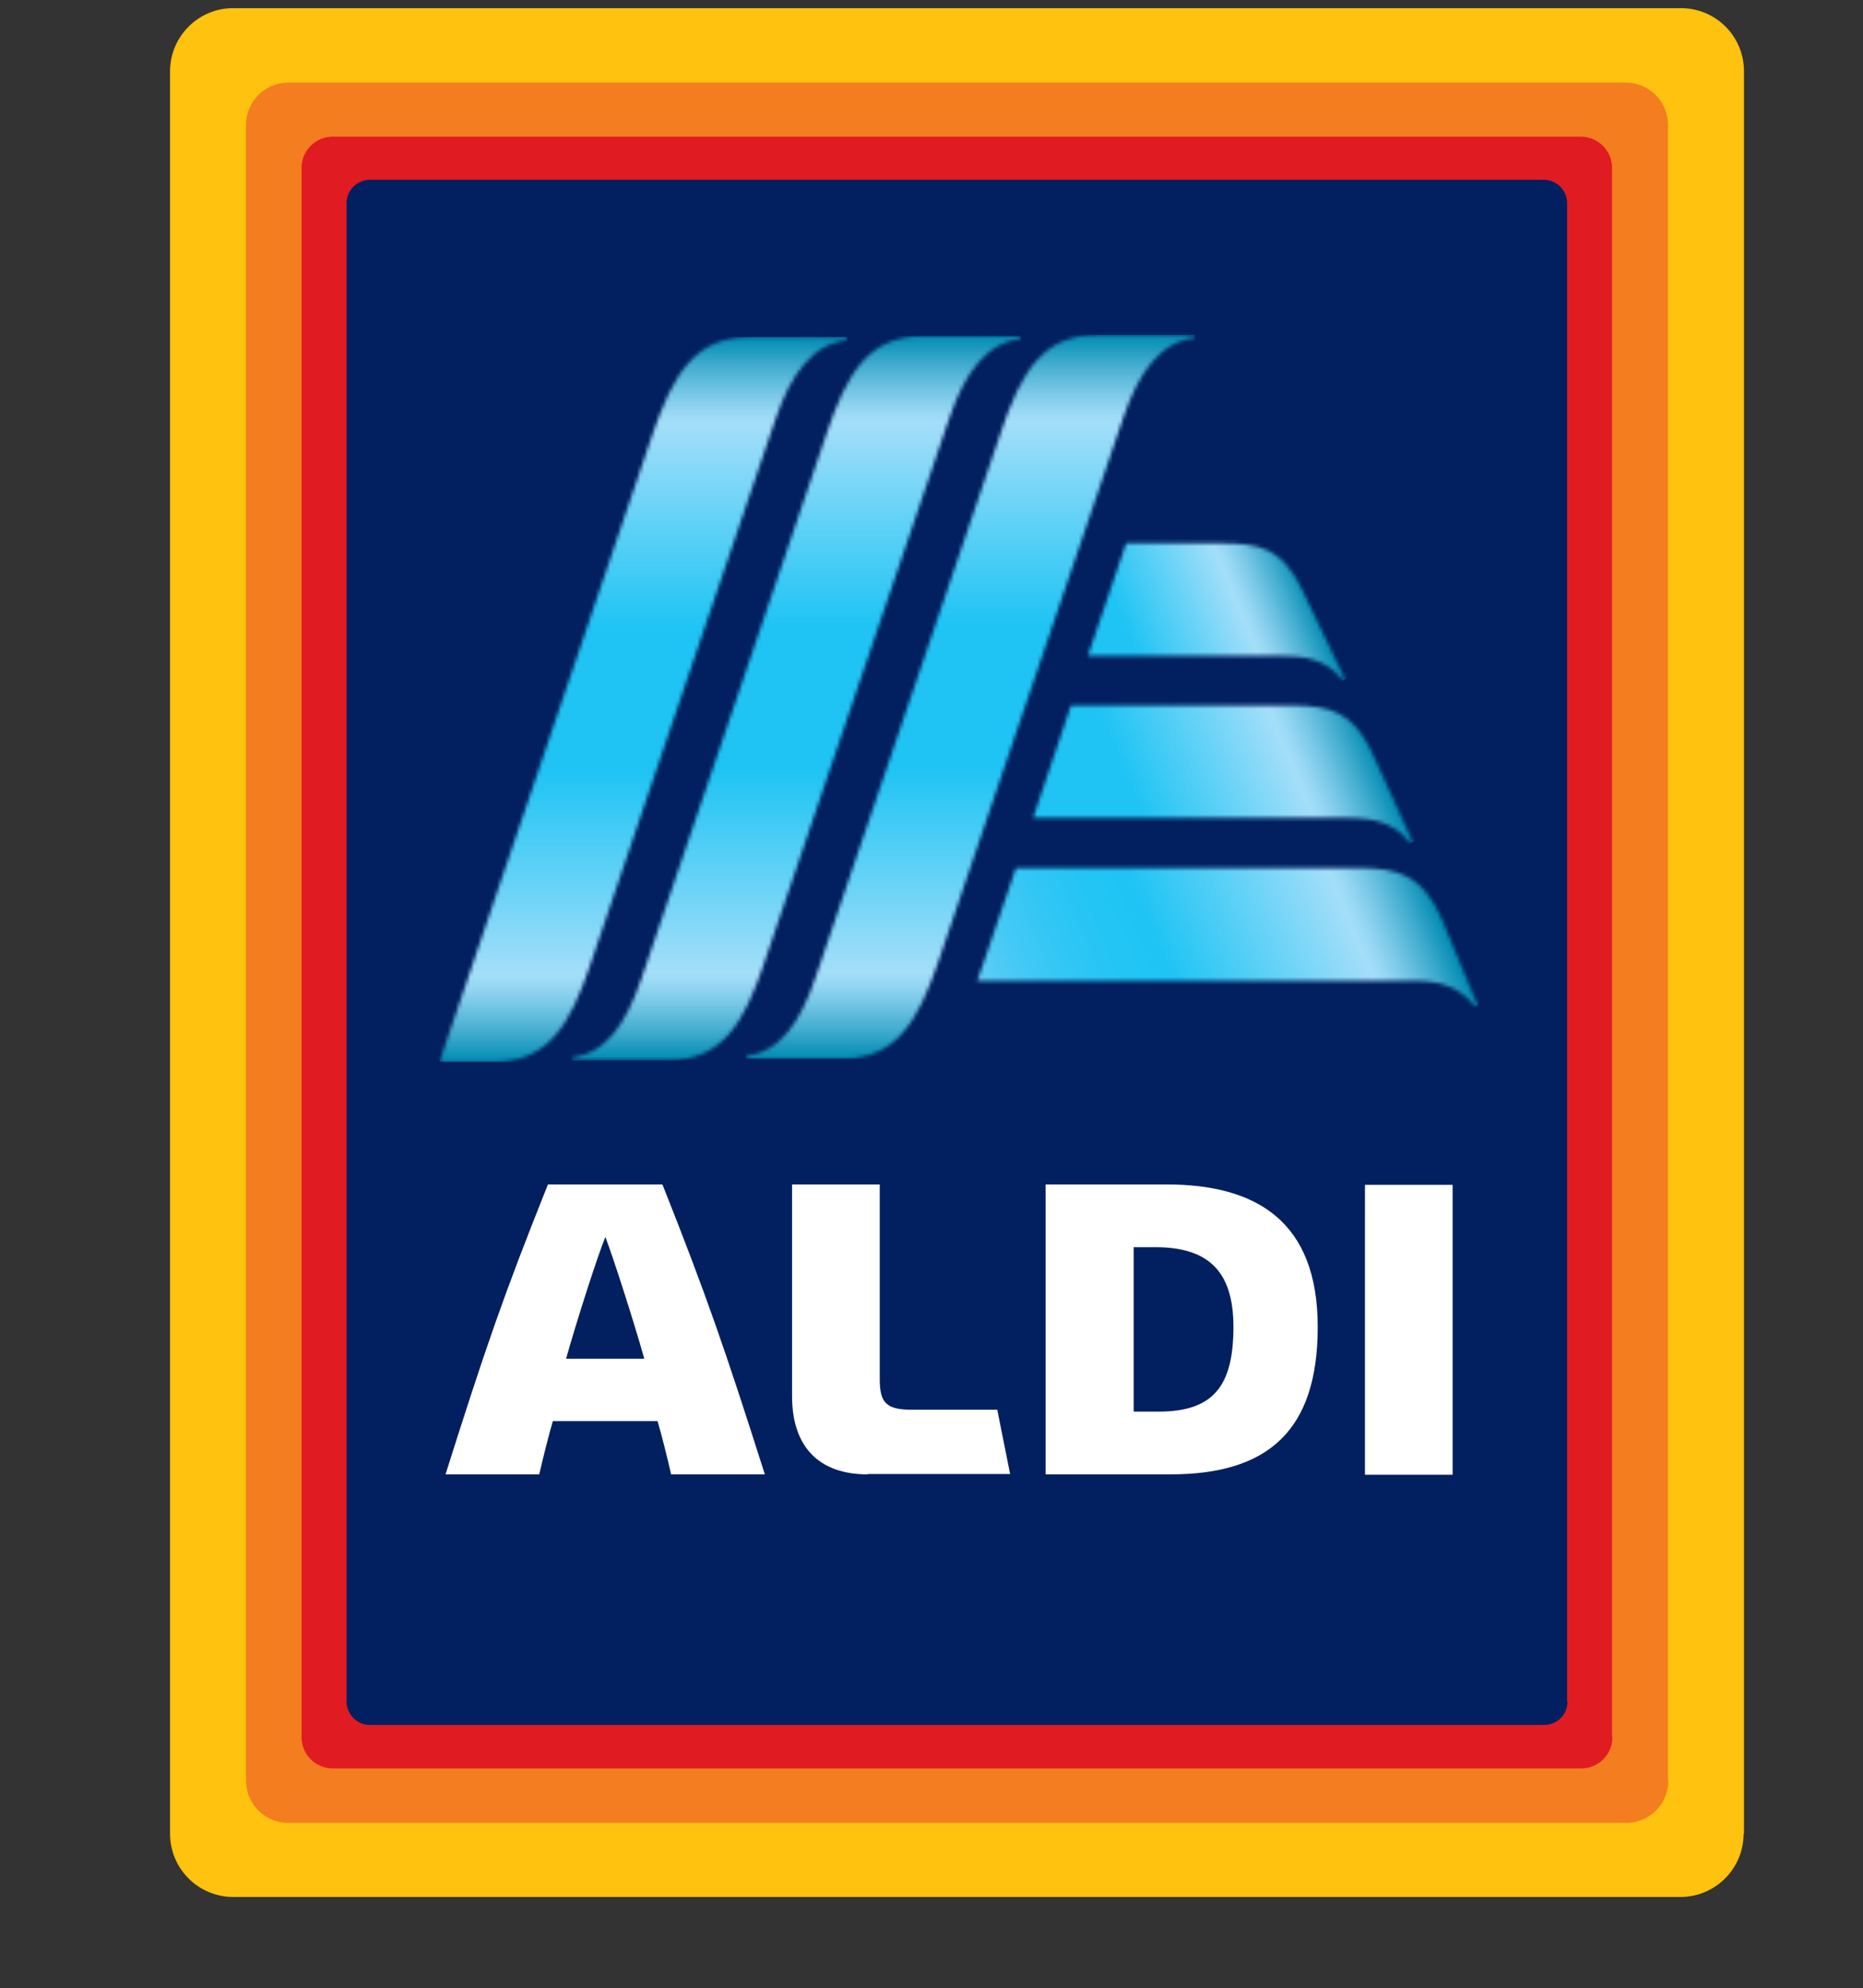
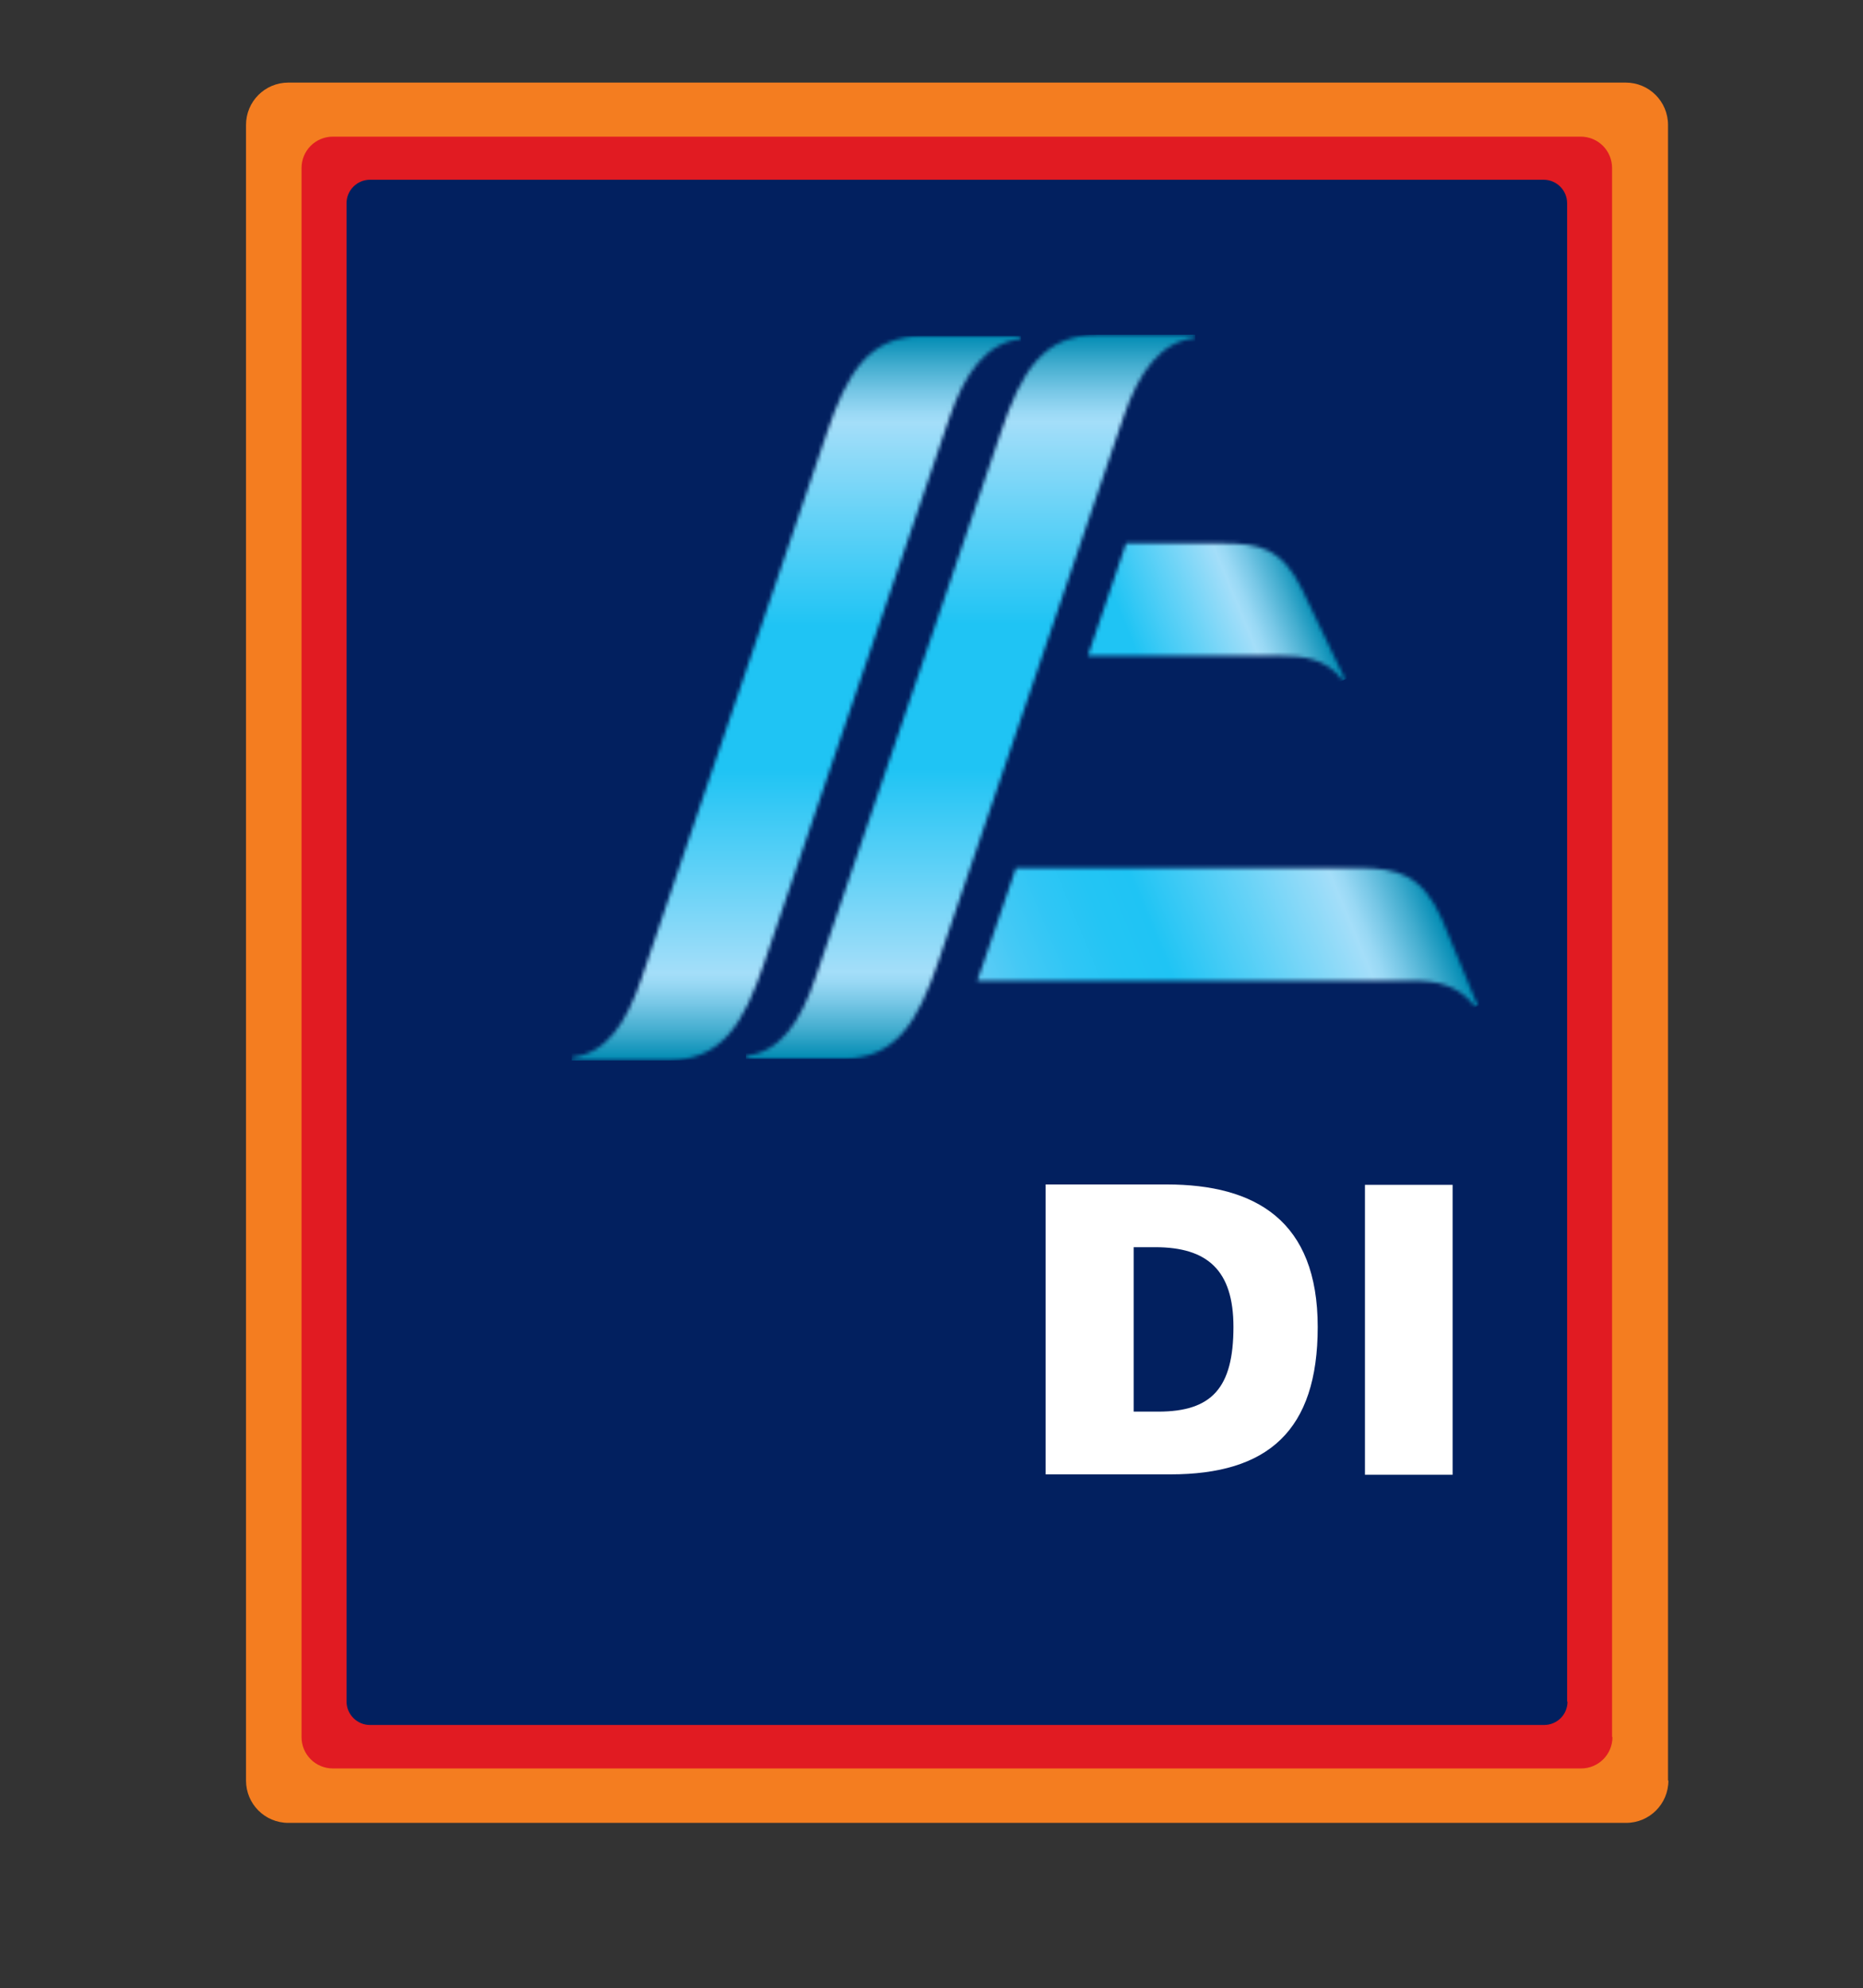
<svg xmlns="http://www.w3.org/2000/svg" width="493" height="526" viewBox="0 0 493 526" fill="none">
  <rect x="0" y="0" width="493" height="526" fill="#333333" stroke="none" />
  <g id="Aldi New 1">
    <g id="Group">
-       <path id="Vector" d="M461.4 485.15C461.4 494.35 453.9 501.85 444.7 501.85H61.7C52.5 501.85 45 494.35 45 485.15V18.85C45 9.65 52.5 2.15 61.7 2.15H444.8C454 2.15 461.5 9.55 461.5 18.85V485.15H461.4Z" fill="#FFC20E" />
      <path id="Vector_2" d="M441.502 471.05C441.502 477.25 436.502 482.25 430.302 482.25H76.302C70.102 482.25 65.102 477.25 65.102 471.05V33.05C65.102 26.85 70.102 21.85 76.302 21.85H430.202C436.402 21.85 441.402 26.85 441.402 33.05V471.05H441.502Z" fill="#F47D20" />
      <path id="Vector_3" d="M426.697 459.55C426.697 464.15 422.997 467.85 418.397 467.85H88.097C83.497 467.85 79.797 464.15 79.797 459.55V44.45C79.797 39.85 83.497 36.15 88.097 36.15H418.297C422.897 36.15 426.597 39.85 426.597 44.45V459.55H426.697Z" fill="#E11B22" />
      <path id="Vector_4" d="M414.803 450.15C414.803 453.65 412.003 456.35 408.603 456.35H97.903C94.503 456.35 91.703 453.55 91.703 450.15V53.75C91.703 50.35 94.503 47.55 97.903 47.55H408.503C411.903 47.55 414.703 50.35 414.703 53.75V450.15H414.803Z" fill="#02205F" />
-       <path id="Vector_5" d="M177.598 390.05C176.698 386.05 174.898 378.85 173.998 375.95H146.298C145.398 378.95 143.598 386.05 142.698 390.05H117.898C128.398 356.85 133.198 342.85 144.998 313.35H175.298C186.998 342.85 191.798 356.75 202.398 390.05H177.598ZM149.798 359.45H170.498C167.598 349.15 162.098 332.15 160.198 327.25C158.198 332.05 152.698 349.15 149.798 359.45Z" fill="white" />
-       <path id="Vector_6" d="M229.602 390.05C216.702 390.05 209.602 382.75 209.602 369.35V313.35H232.802V364.85C232.802 371.25 234.602 372.95 241.402 372.95H263.902L267.302 389.95H229.602V390.05Z" fill="white" />
      <path id="Vector_7" d="M384.403 313.45H361.203V390.15H384.403V313.45Z" fill="white" />
      <path id="Vector_8" d="M276.703 390.05V313.35H308.703C332.303 313.35 348.703 322.95 348.703 351.05C348.703 378.55 335.503 390.05 309.703 390.05H276.703ZM299.903 373.45H306.503C320.703 373.45 326.403 367.15 326.403 351.05C326.403 336.05 319.503 329.95 305.703 329.95H300.003V373.45H299.903Z" fill="white" />
      <g id="Group_2">
        <g id="Clip path group">
          <mask id="mask0_90_3022" style="mask-type:luminance" maskUnits="userSpaceOnUse" x="151" y="88" width="120" height="193">
            <g id="SVGID_2_">
              <path id="Vector_9" d="M244.297 88.85C229.897 88.85 224.097 98.75 218.797 114.55L169.797 258.75C165.597 271.15 160.297 278.65 151.297 279.75V280.55C155.397 280.55 175.897 280.55 176.697 280.55C191.097 280.55 196.897 270.65 202.197 254.85L251.197 110.65C255.397 98.25 261.197 90.75 270.097 89.65V88.85H244.297Z" fill="white" />
            </g>
          </mask>
          <g mask="url(#mask0_90_3022)">
            <path id="Vector_10" d="M270.197 88.85H151.297V280.55H270.197V88.85Z" fill="url(#paint0_linear_90_3022)" />
          </g>
        </g>
      </g>
      <g id="Group_3">
        <g id="Clip path group_2">
          <mask id="mask1_90_3022" style="mask-type:luminance" maskUnits="userSpaceOnUse" x="197" y="88" width="120" height="193">
            <g id="SVGID_5_">
              <path id="Vector_11" d="M290.398 88.55C275.998 88.55 270.198 98.45 264.898 114.25L215.898 258.35C211.698 270.75 206.398 278.25 197.398 279.35V280.15H222.798C237.198 280.15 242.898 270.25 248.298 254.45L297.298 110.35C301.498 97.95 307.298 90.45 316.298 89.35V88.55C312.198 88.55 291.198 88.55 290.398 88.55Z" fill="white" />
            </g>
          </mask>
          <g mask="url(#mask1_90_3022)">
            <path id="Vector_12" d="M316.298 88.55H197.398V280.15H316.298V88.55Z" fill="url(#paint1_linear_90_3022)" />
          </g>
        </g>
      </g>
      <g id="Group_4">
        <g id="Clip path group_3">
          <mask id="mask2_90_3022" style="mask-type:luminance" maskUnits="userSpaceOnUse" x="116" y="89" width="109" height="192">
            <g id="SVGID_8_">
-               <path id="Vector_13" d="M198.297 89.15C183.897 89.15 178.097 99.05 172.697 114.85L116.297 280.95H130.697C145.097 280.95 150.897 271.05 156.197 255.25L205.197 110.95C209.397 98.55 215.197 91.05 224.197 89.95V89.15H198.297Z" fill="white" />
-             </g>
+               </g>
          </mask>
          <g mask="url(#mask2_90_3022)">
            <path id="Vector_14" d="M224.197 89.15H116.297V280.95H224.197V89.15Z" fill="url(#paint2_linear_90_3022)" />
          </g>
        </g>
      </g>
      <g id="Group_5">
        <g id="Clip path group_4">
          <mask id="mask3_90_3022" style="mask-type:luminance" maskUnits="userSpaceOnUse" x="287" y="143" width="69" height="37">
            <g id="SVGID_11_">
              <path id="Vector_15" d="M297.998 143.75L287.898 173.45H337.998C345.198 173.45 350.998 174.35 355.098 179.75H355.998C355.998 179.75 345.898 158.55 344.598 155.95C339.298 145.05 333.498 143.75 323.498 143.75H297.998Z" fill="white" />
            </g>
          </mask>
          <g mask="url(#mask3_90_3022)">
            <path id="Vector_16" d="M275.195 148.95L346.095 119.65L368.795 174.45L297.895 203.85L275.195 148.95Z" fill="url(#paint3_linear_90_3022)" />
          </g>
        </g>
      </g>
      <g id="Group_6">
        <g id="Clip path group_5">
          <mask id="mask4_90_3022" style="mask-type:luminance" maskUnits="userSpaceOnUse" x="273" y="186" width="101" height="37">
            <g id="SVGID_14_">
-               <path id="Vector_17" d="M283.398 186.65L273.398 216.35H355.898C363.298 216.35 368.798 217.45 372.998 222.85H373.898C373.898 222.85 364.298 201.45 362.998 198.85C357.998 188.35 351.998 186.65 341.898 186.65H283.398Z" fill="white" />
-             </g>
+               </g>
          </mask>
          <g mask="url(#mask4_90_3022)">
            <path id="Vector_18" d="M260.5 191.95L359.1 151.15L386.6 217.55L288.1 258.35L260.5 191.95Z" fill="url(#paint4_linear_90_3022)" />
          </g>
        </g>
      </g>
      <g id="Group_7">
        <g id="Clip path group_6">
          <mask id="mask5_90_3022" style="mask-type:luminance" maskUnits="userSpaceOnUse" x="258" y="229" width="134" height="38">
            <g id="SVGID_17_">
              <path id="Vector_19" d="M268.802 229.75L260.402 254.35C259.802 256.15 259.202 257.85 258.602 259.45H373.702C380.402 259.45 385.902 260.65 390.202 266.15H391.102C391.102 266.15 382.202 244.45 381.602 243.15C376.402 231.45 369.902 229.65 359.802 229.65H268.802V229.75Z" fill="white" />
            </g>
          </mask>
          <g mask="url(#mask5_90_3022)">
            <path id="Vector_20" d="M245.703 235.15L371.703 182.95L403.903 260.85L278.003 313.05L245.703 235.15Z" fill="url(#paint5_linear_90_3022)" />
          </g>
        </g>
      </g>
    </g>
  </g>
  <defs>
    <linearGradient id="paint0_linear_90_3022" x1="210.781" y1="280.511" x2="210.781" y2="88.829" gradientUnits="userSpaceOnUse">
      <stop stop-color="#008BB3" />
      <stop offset="0.041" stop-color="#43ADCF" />
      <stop offset="0.078" stop-color="#77C7E6" />
      <stop offset="0.105" stop-color="#98D8F4" />
      <stop offset="0.12" stop-color="#A4DEF9" />
      <stop offset="0.251" stop-color="#64D2F7" />
      <stop offset="0.4" stop-color="#1FC4F4" />
      <stop offset="0.6" stop-color="#1FC4F4" />
      <stop offset="0.749" stop-color="#64D2F7" />
      <stop offset="0.88" stop-color="#A4DEF9" />
      <stop offset="0.895" stop-color="#98D8F4" />
      <stop offset="0.922" stop-color="#77C7E6" />
      <stop offset="0.959" stop-color="#43ADCF" />
      <stop offset="1" stop-color="#008BB3" />
    </linearGradient>
    <linearGradient id="paint1_linear_90_3022" x1="256.86" y1="280.099" x2="256.86" y2="88.543" gradientUnits="userSpaceOnUse">
      <stop stop-color="#008BB3" />
      <stop offset="0.041" stop-color="#43ADCF" />
      <stop offset="0.078" stop-color="#77C7E6" />
      <stop offset="0.105" stop-color="#98D8F4" />
      <stop offset="0.12" stop-color="#A4DEF9" />
      <stop offset="0.251" stop-color="#64D2F7" />
      <stop offset="0.4" stop-color="#1FC4F4" />
      <stop offset="0.6" stop-color="#1FC4F4" />
      <stop offset="0.749" stop-color="#64D2F7" />
      <stop offset="0.88" stop-color="#A4DEF9" />
      <stop offset="0.895" stop-color="#98D8F4" />
      <stop offset="0.922" stop-color="#77C7E6" />
      <stop offset="0.959" stop-color="#43ADCF" />
      <stop offset="1" stop-color="#008BB3" />
    </linearGradient>
    <linearGradient id="paint2_linear_90_3022" x1="170.215" y1="280.92" x2="170.215" y2="89.104" gradientUnits="userSpaceOnUse">
      <stop stop-color="#008BB3" />
      <stop offset="0.041" stop-color="#43ADCF" />
      <stop offset="0.078" stop-color="#77C7E6" />
      <stop offset="0.105" stop-color="#98D8F4" />
      <stop offset="0.12" stop-color="#A4DEF9" />
      <stop offset="0.251" stop-color="#64D2F7" />
      <stop offset="0.4" stop-color="#1FC4F4" />
      <stop offset="0.6" stop-color="#1FC4F4" />
      <stop offset="0.749" stop-color="#64D2F7" />
      <stop offset="0.88" stop-color="#A4DEF9" />
      <stop offset="0.895" stop-color="#98D8F4" />
      <stop offset="0.922" stop-color="#77C7E6" />
      <stop offset="0.959" stop-color="#43ADCF" />
      <stop offset="1" stop-color="#008BB3" />
    </linearGradient>
    <linearGradient id="paint3_linear_90_3022" x1="288.777" y1="175.496" x2="344.679" y2="152.34" gradientUnits="userSpaceOnUse">
      <stop stop-color="#1FC4F4" />
      <stop offset="0.2" stop-color="#1FC4F4" />
      <stop offset="0.461" stop-color="#64D2F7" />
      <stop offset="0.69" stop-color="#A4DEF9" />
      <stop offset="0.729" stop-color="#98D8F4" />
      <stop offset="0.8" stop-color="#77C7E6" />
      <stop offset="0.894" stop-color="#43ADCF" />
      <stop offset="1" stop-color="#008BB3" />
    </linearGradient>
    <linearGradient id="paint4_linear_90_3022" x1="276.611" y1="224.196" x2="360.036" y2="189.64" gradientUnits="userSpaceOnUse">
      <stop stop-color="#1FC4F4" />
      <stop offset="0.3" stop-color="#1FC4F4" />
      <stop offset="0.545" stop-color="#64D2F7" />
      <stop offset="0.76" stop-color="#A4DEF9" />
      <stop offset="0.79" stop-color="#98D8F4" />
      <stop offset="0.845" stop-color="#77C7E6" />
      <stop offset="0.918" stop-color="#43ADCF" />
      <stop offset="1" stop-color="#008BB3" />
    </linearGradient>
    <linearGradient id="paint5_linear_90_3022" x1="264.268" y1="273.075" x2="374.996" y2="227.21" gradientUnits="userSpaceOnUse">
      <stop stop-color="#60CCF6" />
      <stop offset="0.1" stop-color="#44C9F5" />
      <stop offset="0.202" stop-color="#30C6F5" />
      <stop offset="0.303" stop-color="#23C5F4" />
      <stop offset="0.4" stop-color="#1FC4F4" />
      <stop offset="0.618" stop-color="#64D2F7" />
      <stop offset="0.81" stop-color="#A4DEF9" />
      <stop offset="0.834" stop-color="#98D8F4" />
      <stop offset="0.877" stop-color="#77C7E6" />
      <stop offset="0.935" stop-color="#43ADCF" />
      <stop offset="1" stop-color="#008BB3" />
    </linearGradient>
  </defs>
</svg>